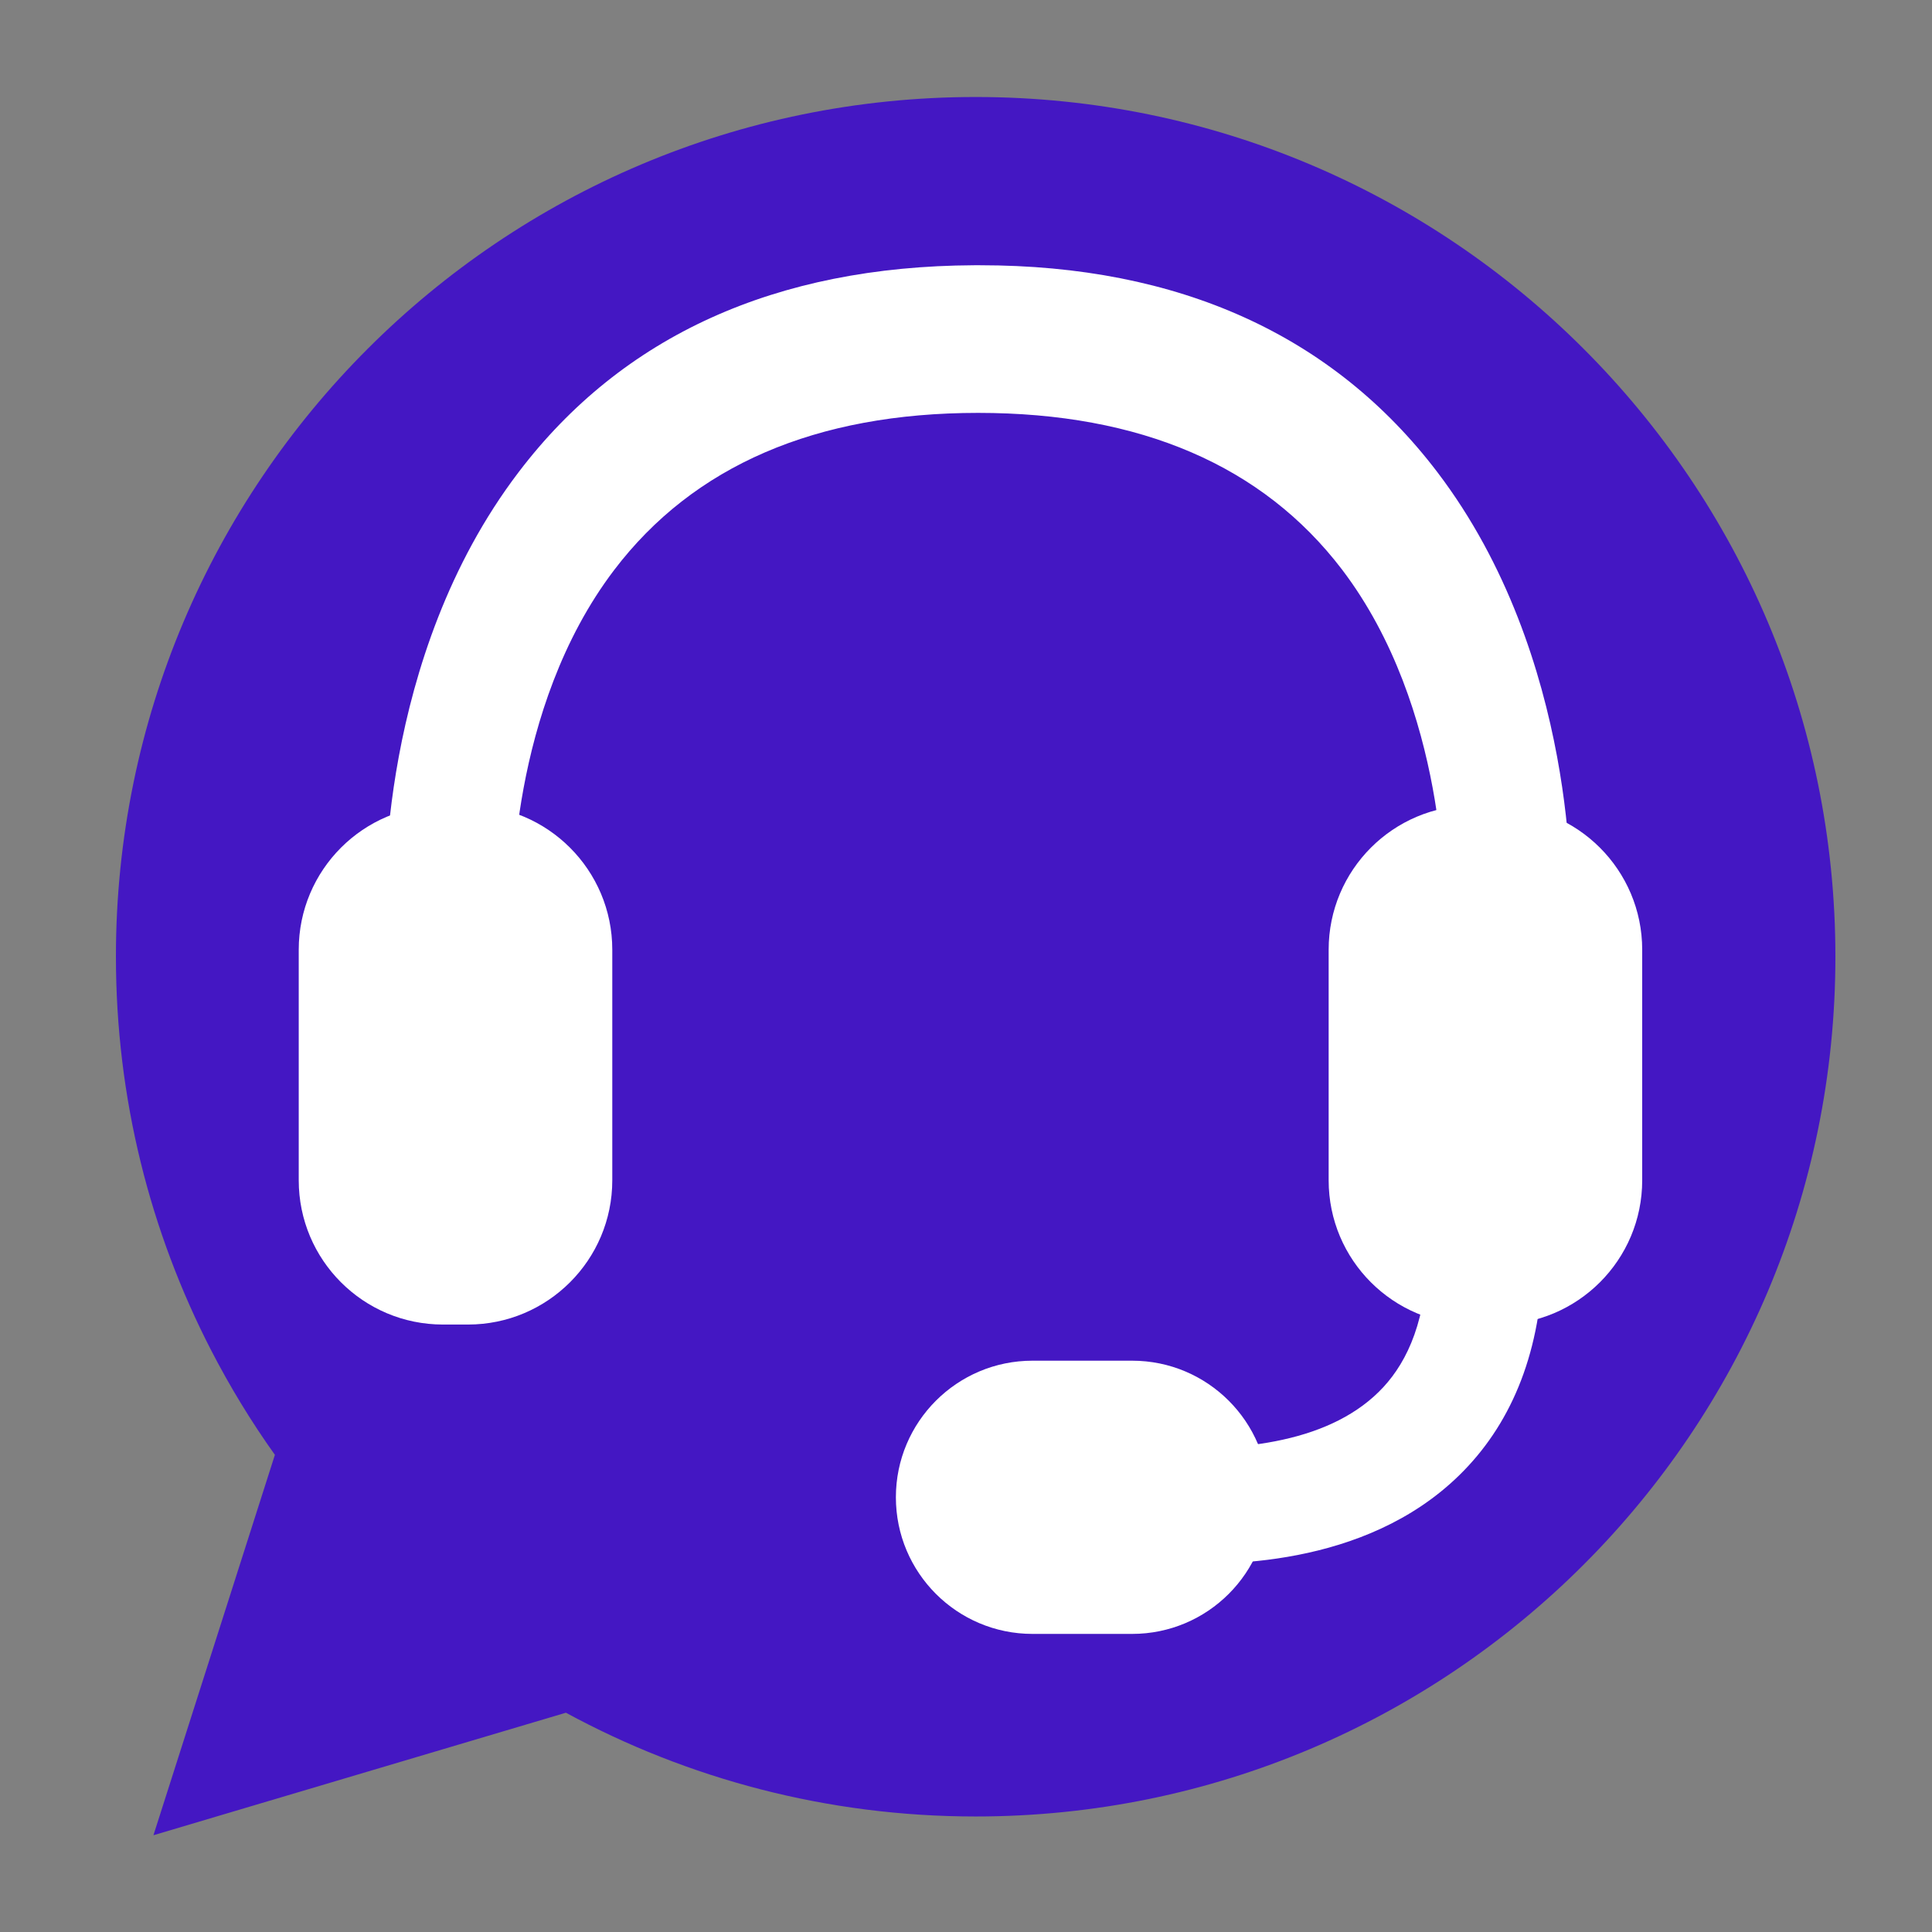
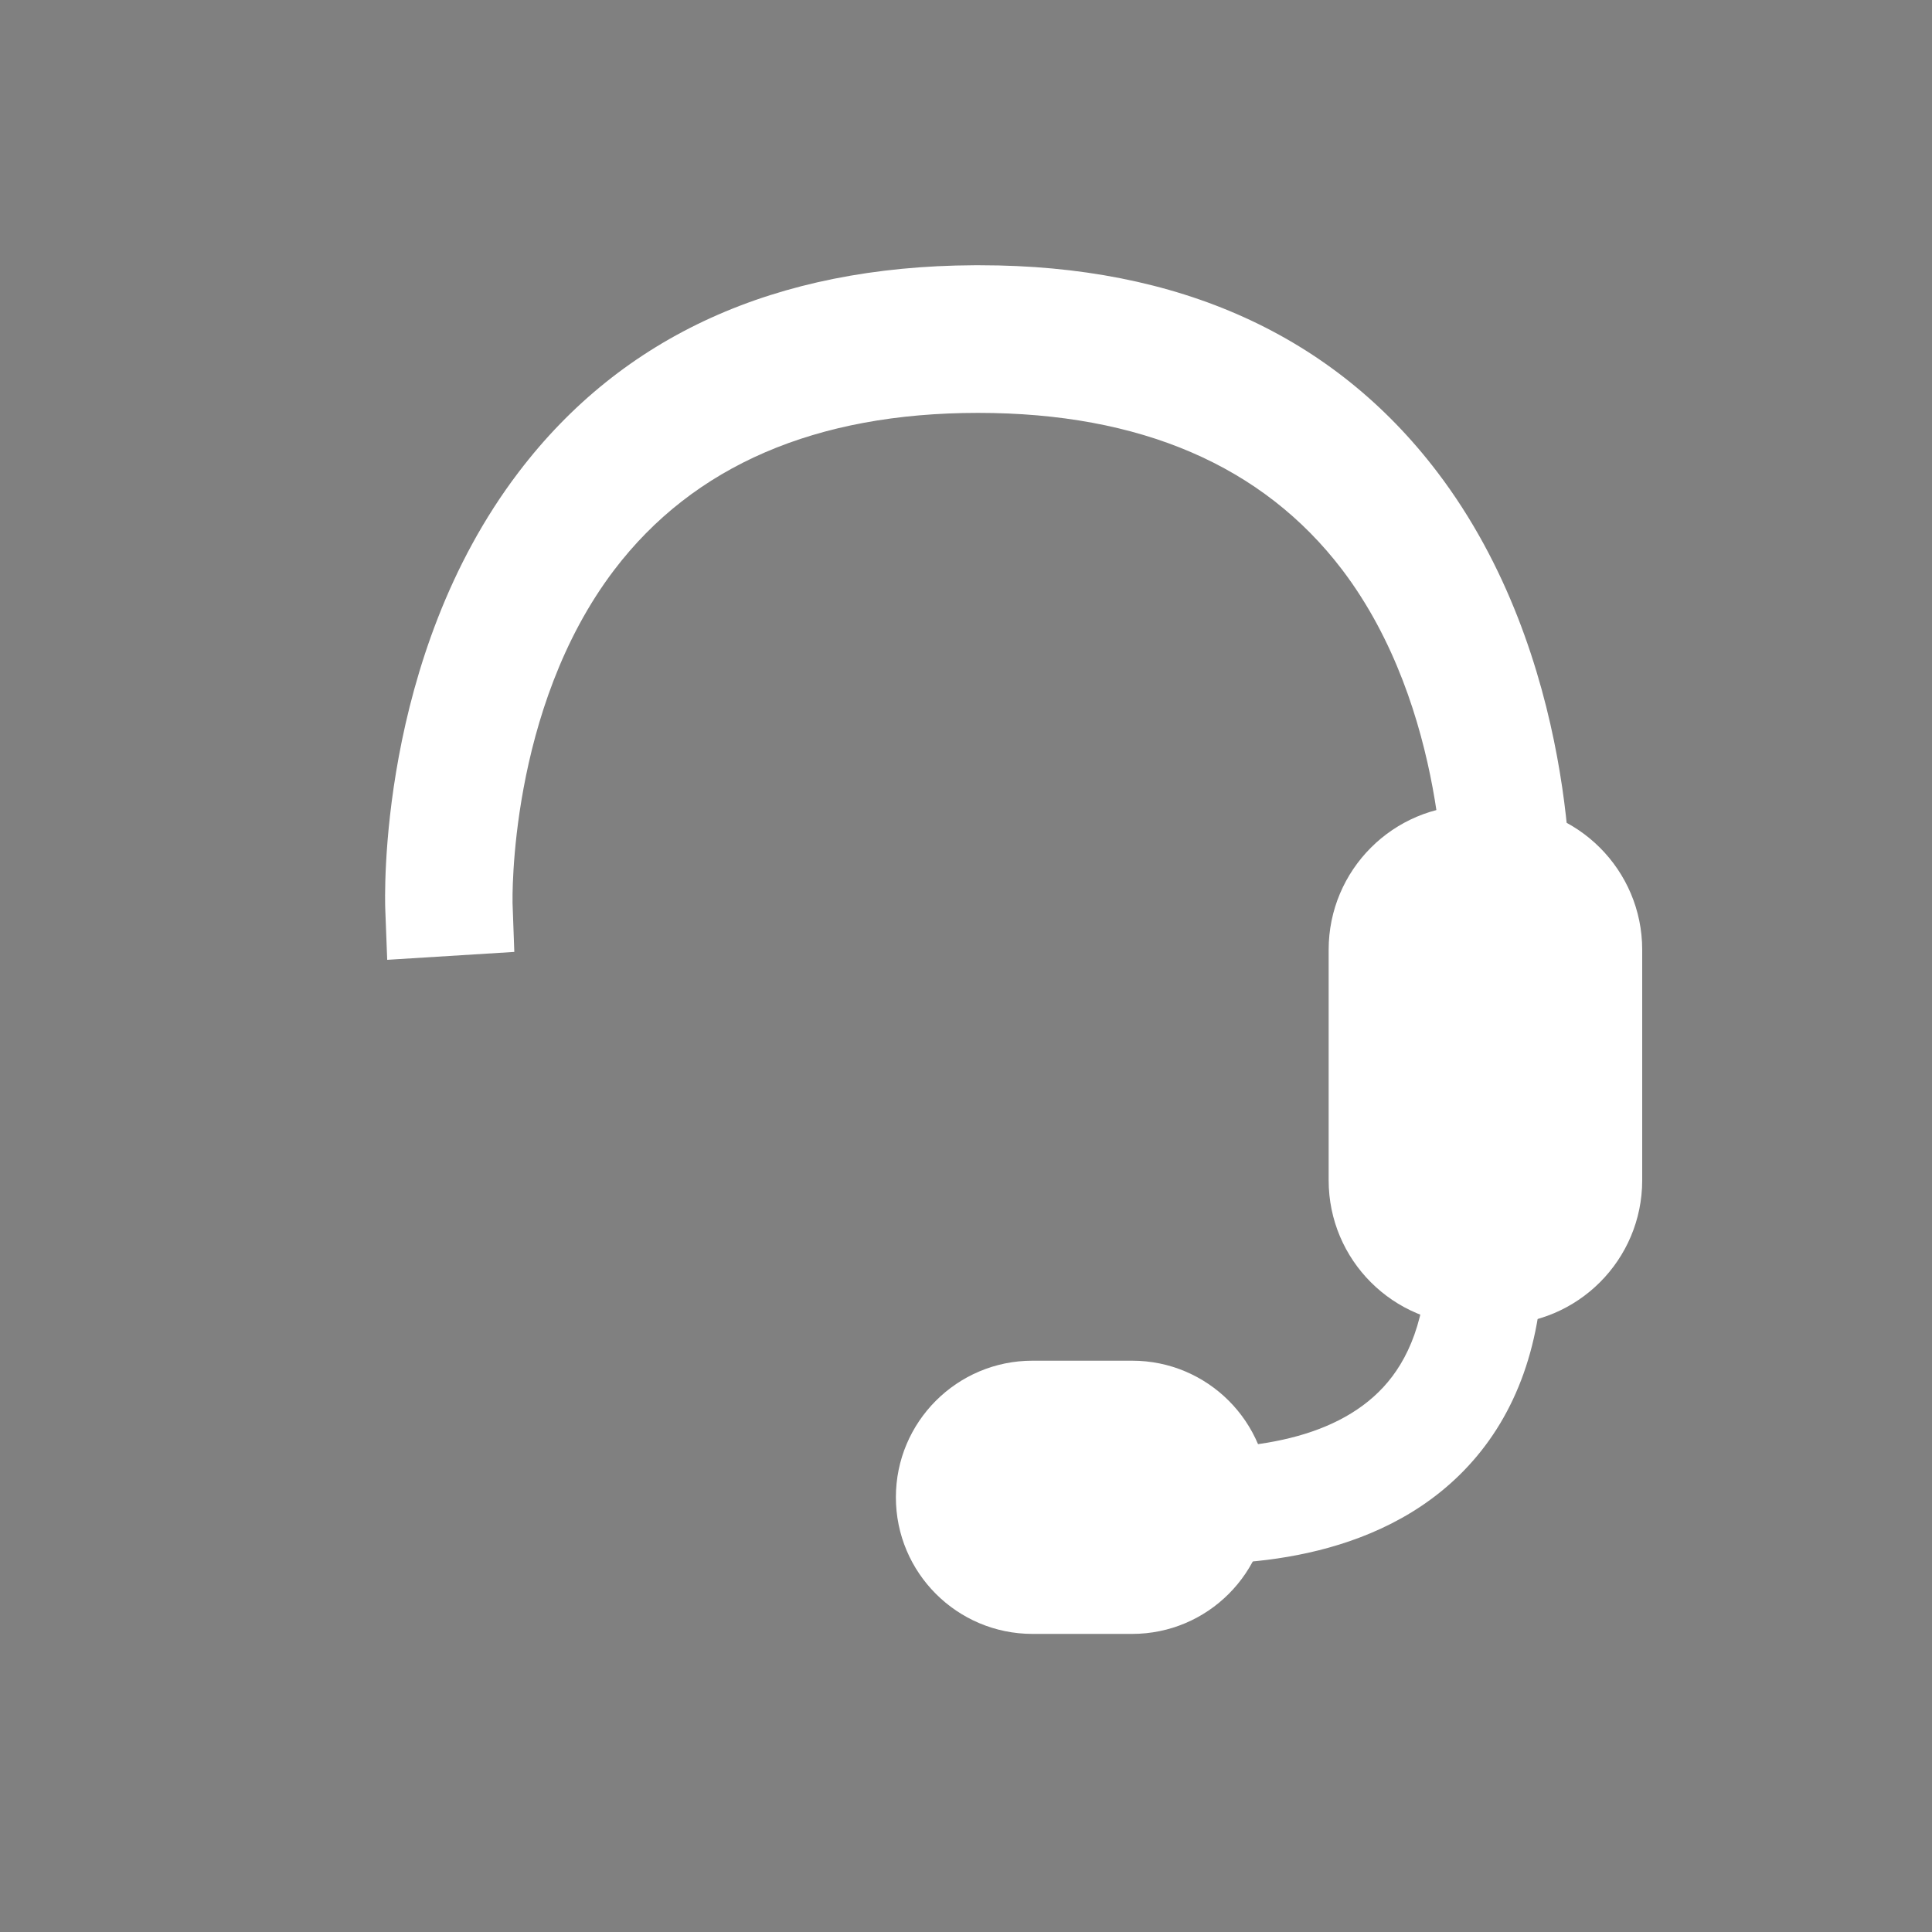
<svg xmlns="http://www.w3.org/2000/svg" width="24" height="24" viewBox="0 0 24 24" fill="none">
  <rect x="0" y="0" width="24" height="24" fill="#808080" stroke="none" />
-   <path d="M3.413 18.07C3.12 17.659 2.856 17.225 2.623 16.774C1.867 15.307 1.44 13.646 1.44 11.882C1.44 5.986 6.221 1.205 12.12 1.205C18.019 1.205 22.8 5.986 22.8 11.885C22.8 17.784 18.019 22.565 12.12 22.565C10.277 22.565 8.542 22.097 7.03 21.276L1.906 22.798L3.415 18.072L3.413 18.07Z" fill="#4417C3" />
  <path d="M4.81 11.923L4.786 11.297C4.781 11.17 4.687 8.172 6.442 5.866C7.73 4.171 9.634 3.307 12.101 3.295H12.111H12.175C14.643 3.295 16.56 4.162 17.856 5.866C19.606 8.167 19.517 11.17 19.512 11.297L19.488 11.923L17.911 11.827L17.935 11.215C17.935 11.194 17.988 8.806 16.671 7.075C15.687 5.784 14.165 5.129 12.151 5.129C10.135 5.129 8.614 5.786 7.63 7.08C6.312 8.813 6.367 11.194 6.367 11.218L6.389 11.825L4.814 11.923H4.81Z" fill="white" />
  <path d="M18.297 16.454H18.607C19.597 16.454 20.4 15.652 20.4 14.662V11.798C20.4 10.808 19.597 10.005 18.607 10.005H18.297C17.307 10.005 16.505 10.808 16.505 11.798V14.662C16.505 15.652 17.307 16.454 18.297 16.454Z" fill="white" />
-   <path d="M5.503 16.454H5.813C6.803 16.454 7.606 15.652 7.606 14.662L7.606 11.798C7.606 10.808 6.803 10.005 5.813 10.005H5.503C4.513 10.005 3.711 10.808 3.711 11.798L3.711 14.662C3.711 15.652 4.513 16.454 5.503 16.454Z" fill="white" />
  <path fill-rule="evenodd" clip-rule="evenodd" d="M18.451 14.798C18.849 14.798 19.171 15.121 19.171 15.518C19.171 16.685 18.829 17.572 18.243 18.207C17.669 18.83 16.927 19.14 16.248 19.29C15.568 19.441 14.904 19.442 14.422 19.41C14.178 19.394 13.975 19.368 13.83 19.347C13.757 19.336 13.699 19.326 13.657 19.319C13.636 19.315 13.62 19.311 13.607 19.309L13.592 19.306L13.588 19.305L13.586 19.305L13.585 19.305C13.585 19.305 13.585 19.305 13.733 18.6L13.585 19.305C13.195 19.223 12.946 18.841 13.028 18.452C13.11 18.063 13.491 17.814 13.88 17.895C13.88 17.895 13.88 17.895 13.88 17.895M13.88 17.895L13.885 17.896C13.891 17.897 13.901 17.899 13.915 17.902C13.942 17.907 13.985 17.914 14.042 17.922C14.155 17.939 14.319 17.96 14.518 17.973C14.921 18 15.437 17.995 15.937 17.884C16.437 17.774 16.874 17.568 17.185 17.231C17.484 16.907 17.731 16.389 17.731 15.518C17.731 15.121 18.054 14.798 18.451 14.798" fill="white" />
  <path d="M14.064 16.903H12.826C11.889 16.903 11.129 17.663 11.129 18.6C11.129 19.537 11.889 20.297 12.826 20.297H14.064C15.001 20.297 15.761 19.537 15.761 18.6C15.761 17.663 15.001 16.903 14.064 16.903Z" fill="white" />
</svg>